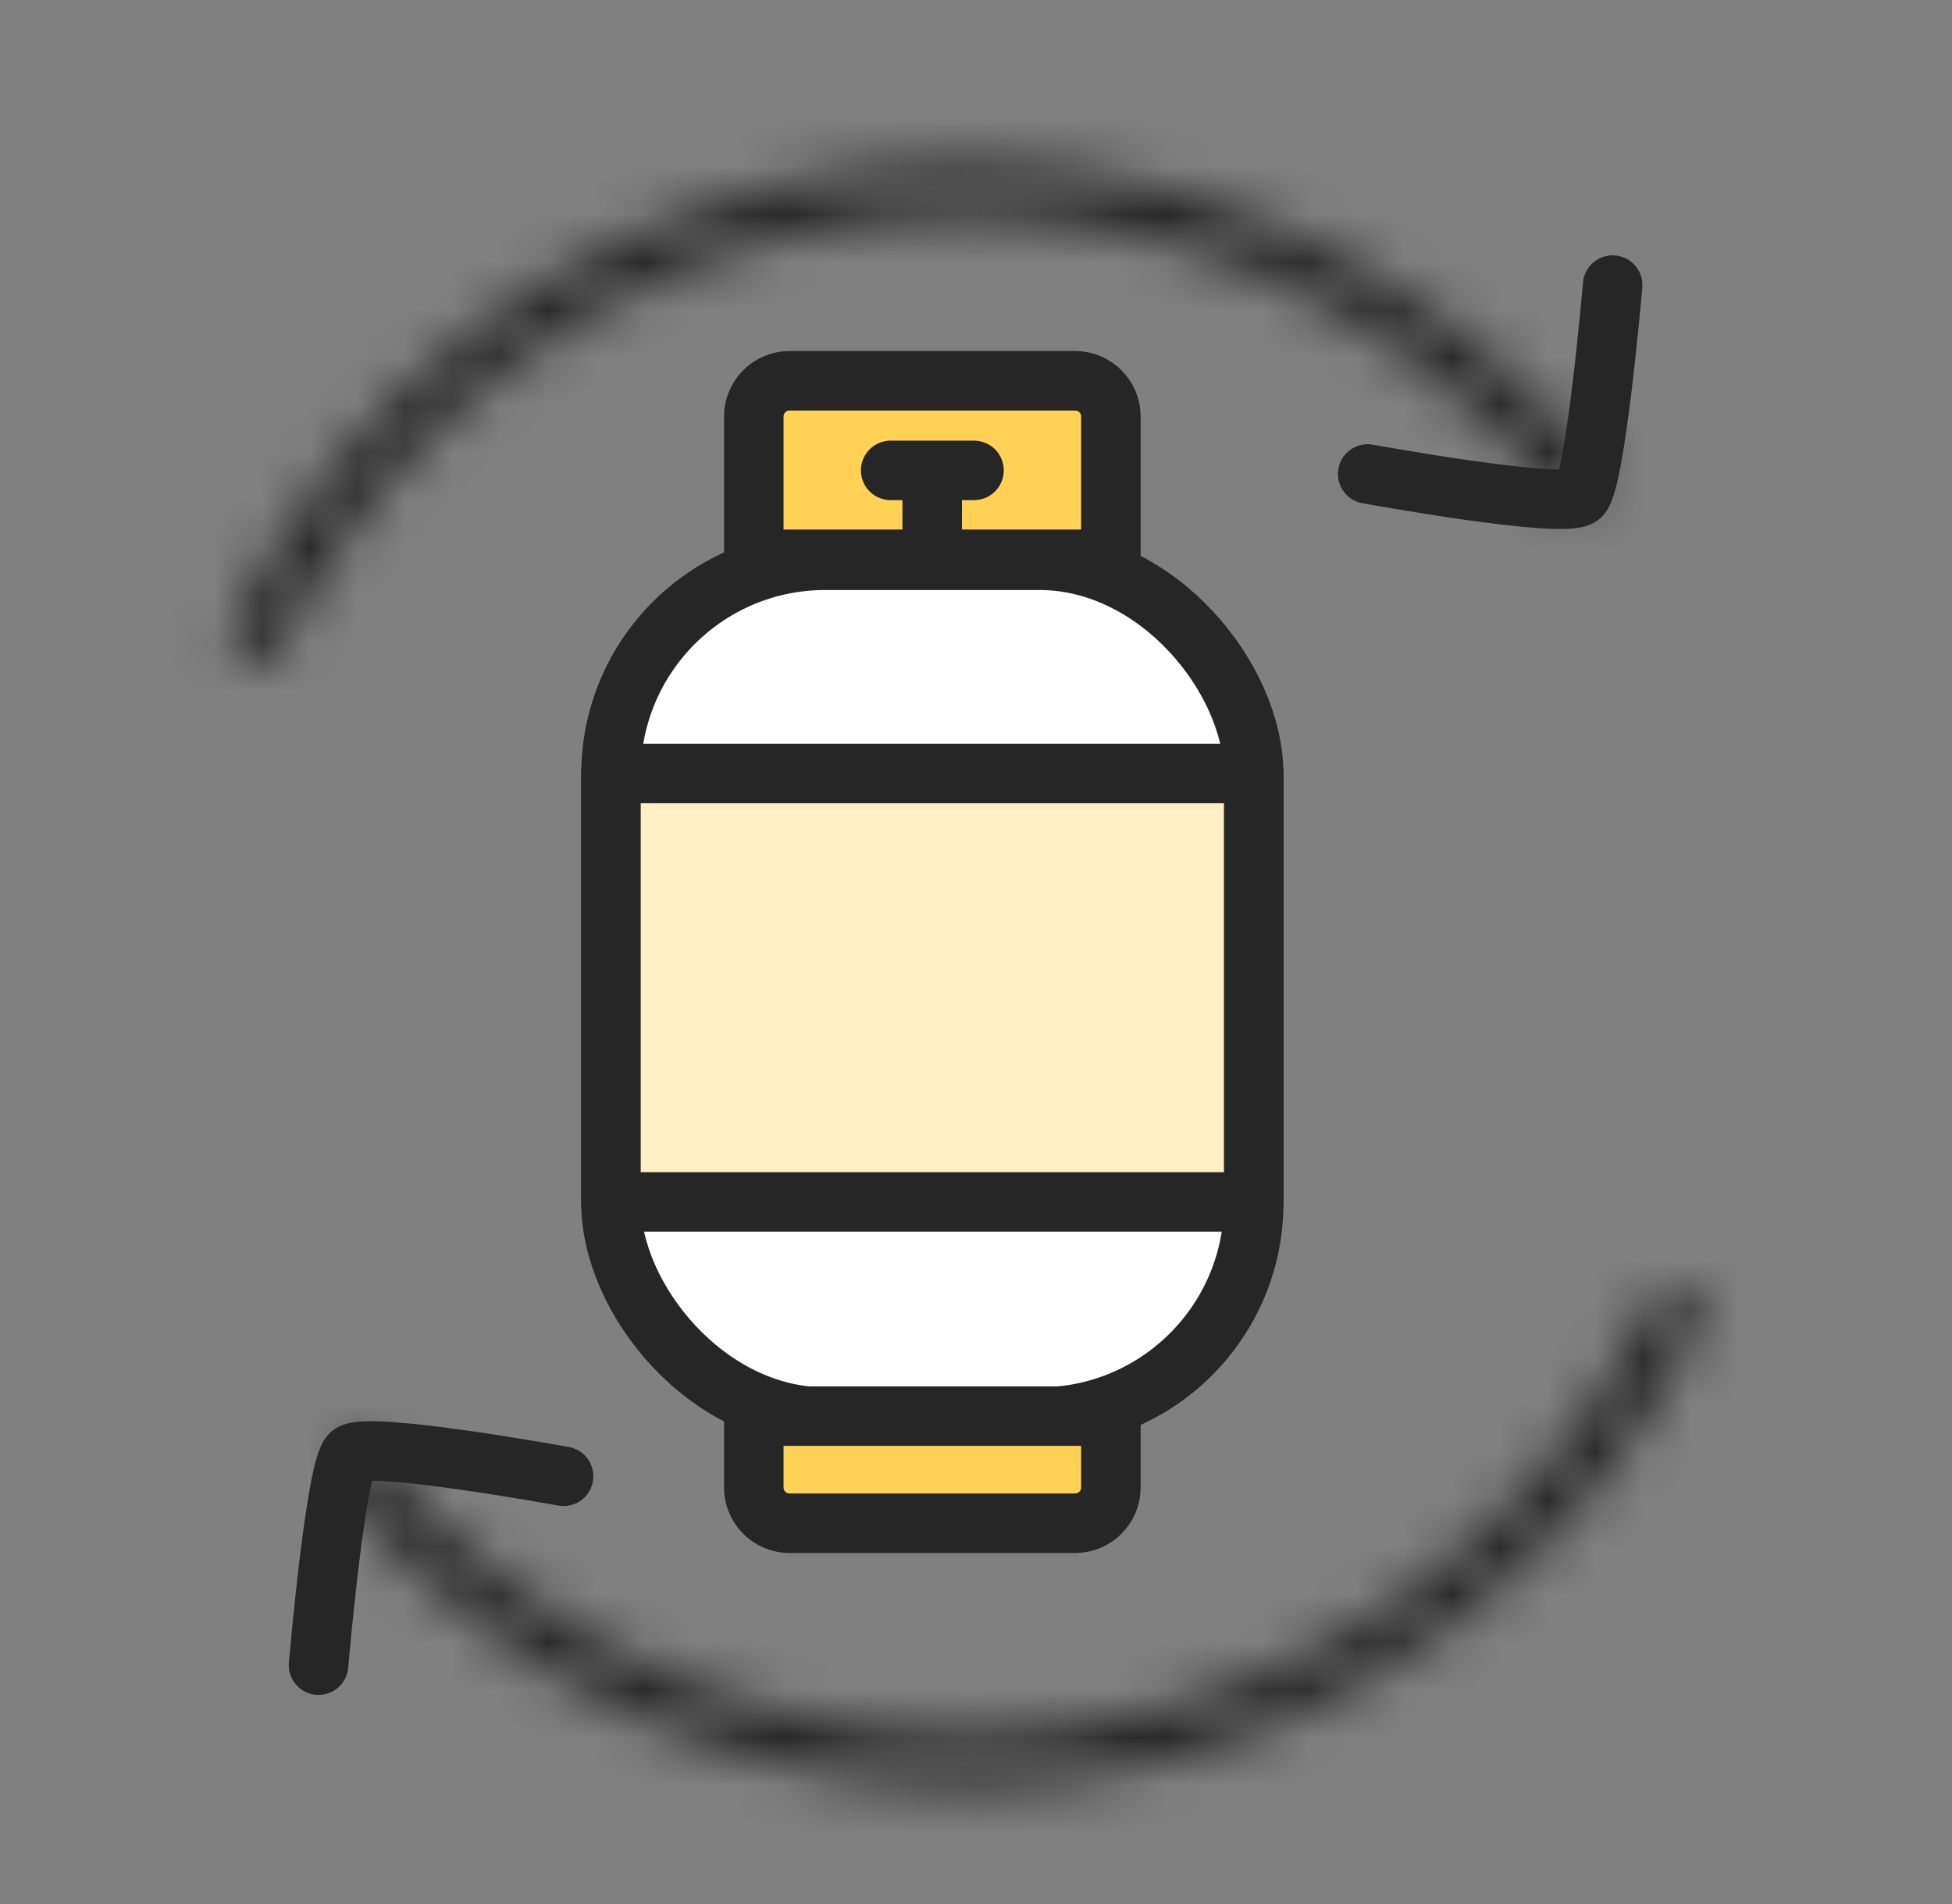
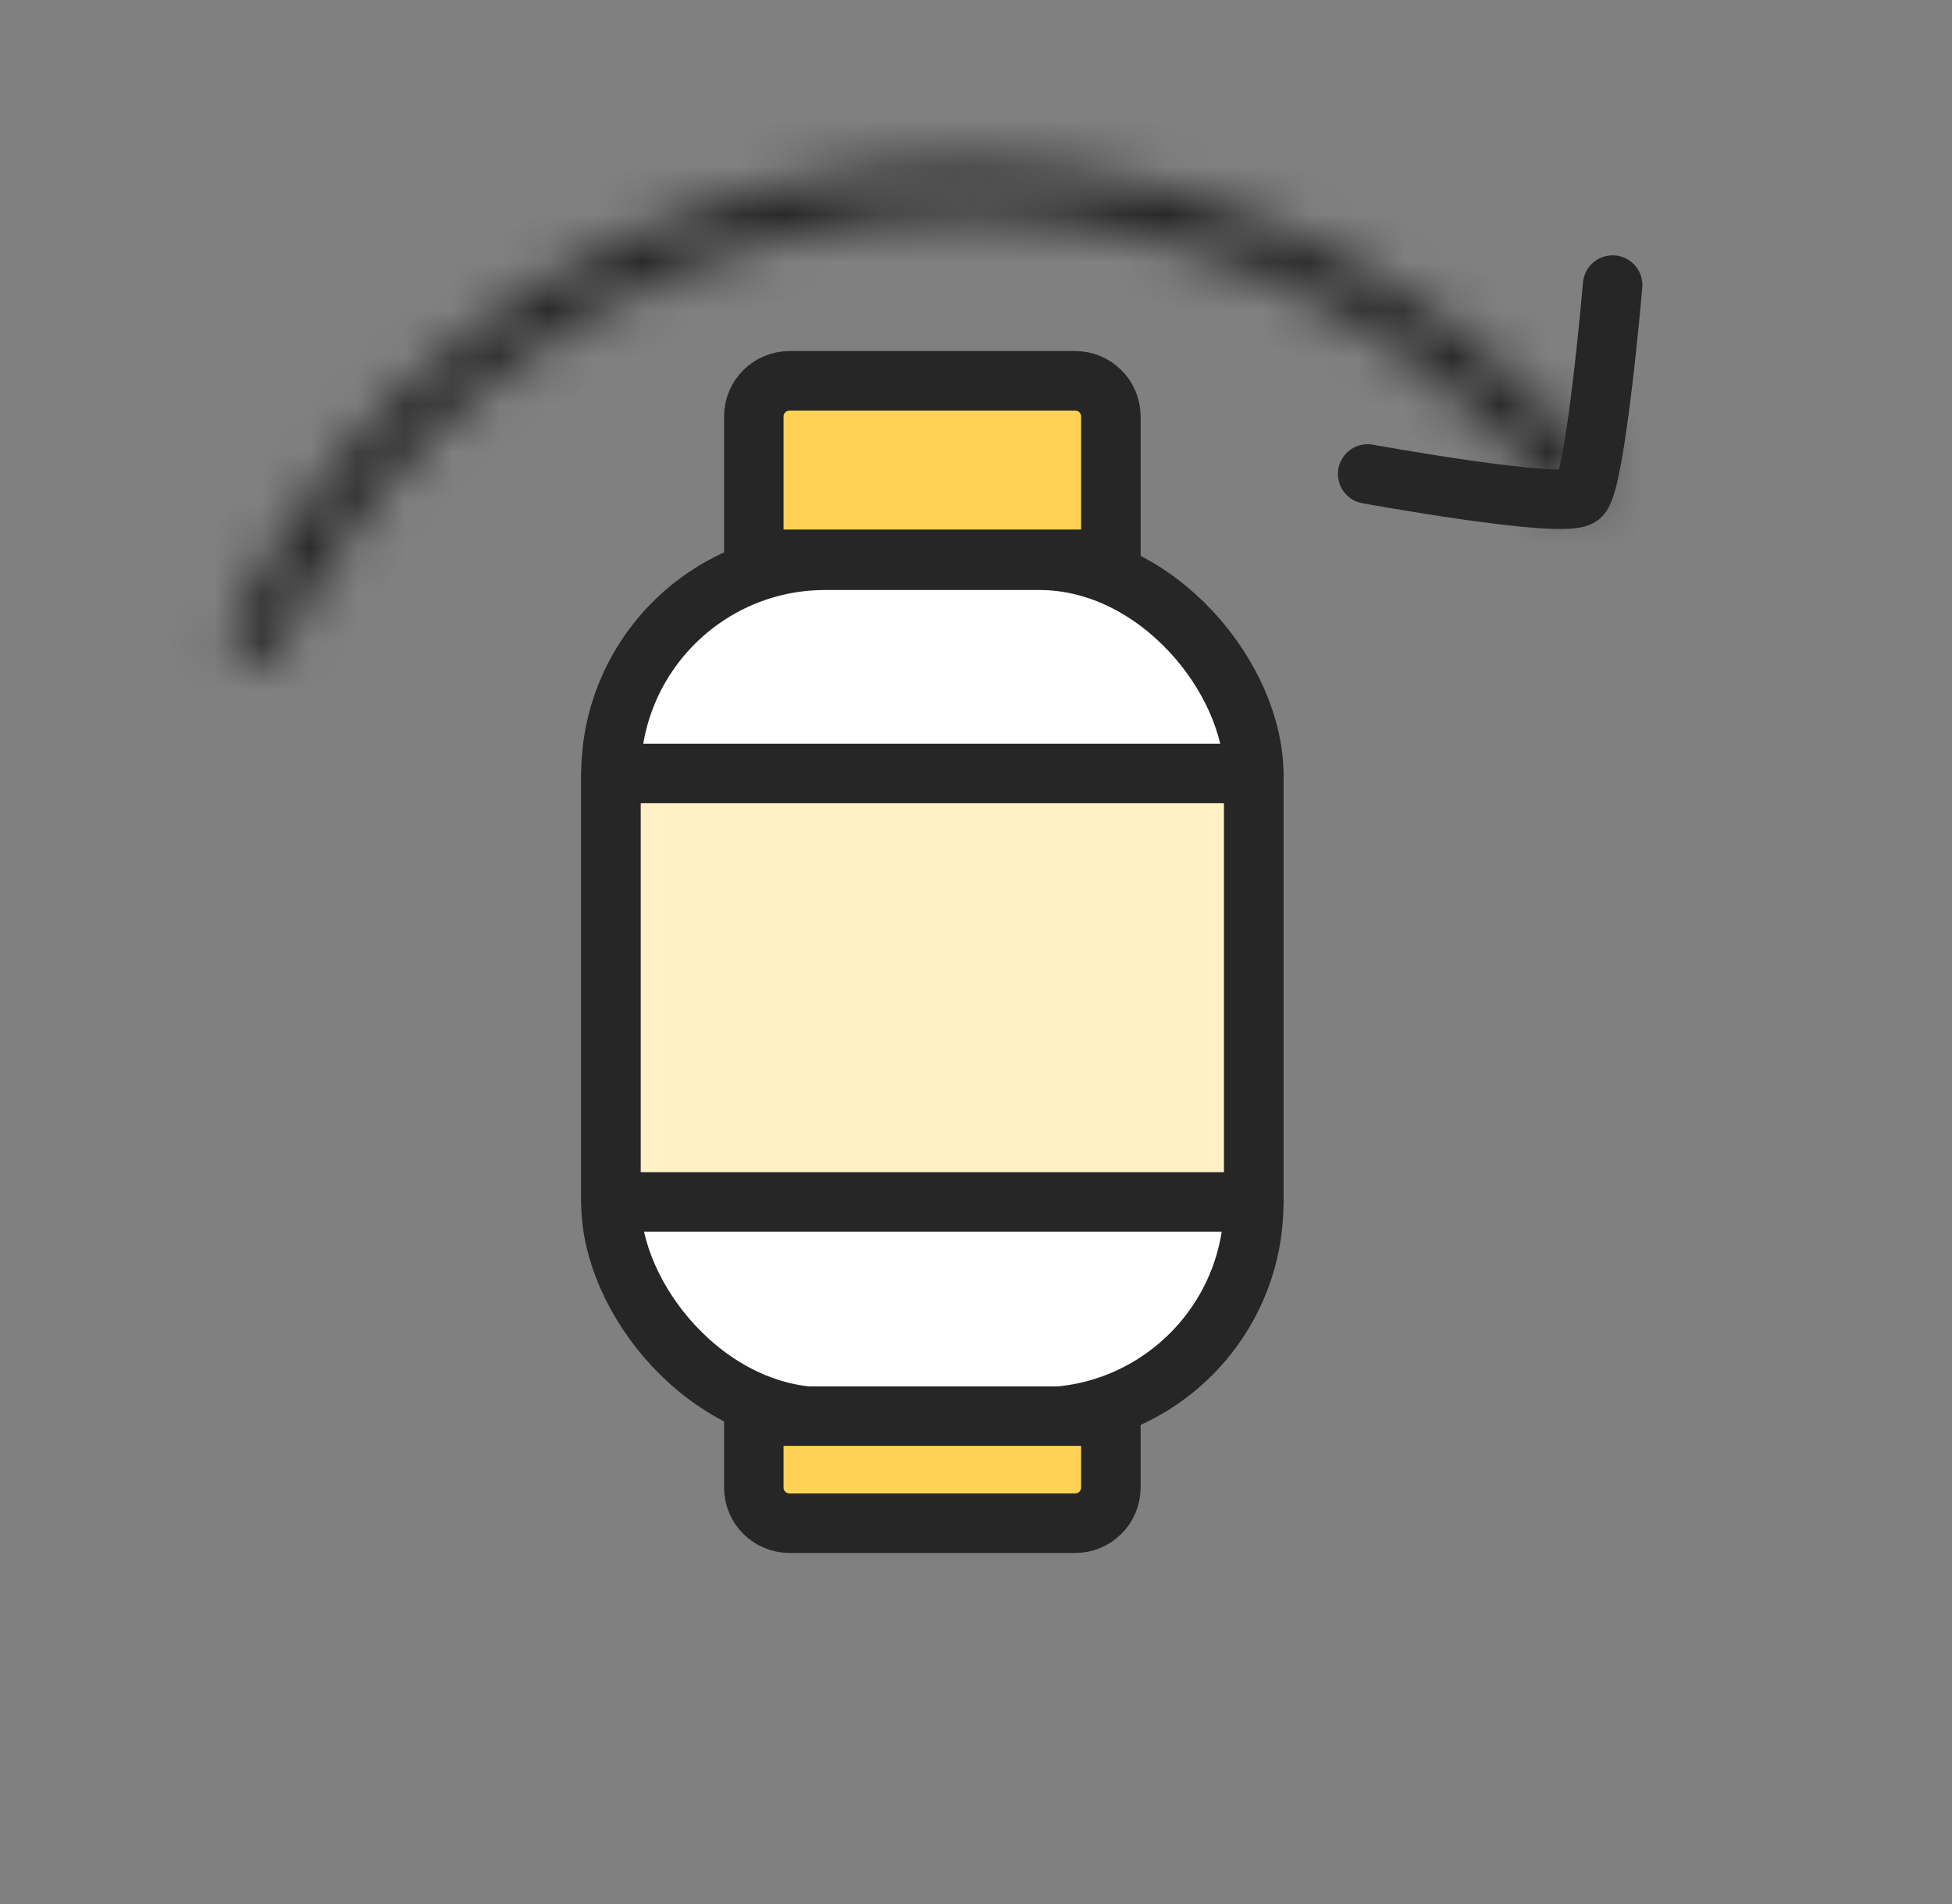
<svg xmlns="http://www.w3.org/2000/svg" width="41" height="40" viewBox="0 0 41 40" fill="none">
  <rect x="0" y="0" width="41" height="40" fill="#808080" stroke="none" />
  <g clip-path="url(#clip0_2134_34523)">
    <rect x="12.833" y="11.77" width="13.5" height="18" rx="4.5" fill="white" stroke="#262626" stroke-width="1.25" />
    <path d="M15.833 8.75C15.833 8.336 16.169 8 16.583 8H22.583C22.997 8 23.333 8.336 23.333 8.75V11.75H15.833V8.75Z" fill="#FFD256" stroke="#262626" stroke-width="1.25" />
    <path d="M23.333 31.25C23.333 31.664 22.997 32 22.583 32L16.583 32C16.169 32 15.833 31.664 15.833 31.25L15.833 29.75L23.333 29.75L23.333 31.25Z" fill="#FFD256" stroke="#262626" stroke-width="1.25" />
-     <line x1="19.58" y1="10.125" x2="19.58" y2="11.125" stroke="#262626" stroke-width="1.25" stroke-linecap="round" />
-     <line x1="20.458" y1="9.882" x2="18.708" y2="9.882" stroke="#262626" stroke-width="1.25" stroke-linecap="round" />
    <rect x="12.833" y="16.25" width="13.5" height="9" fill="#FFF0C5" stroke="#262626" stroke-width="1.25" stroke-linejoin="round" />
    <mask id="path-7-inside-1_2134_34523" fill="white">
      <path d="M33.356 10.402C33.594 10.218 33.639 9.875 33.448 9.642C31.683 7.499 29.42 5.817 26.853 4.745C24.118 3.604 21.132 3.194 18.191 3.558C15.25 3.921 12.454 5.044 10.079 6.817C7.85 8.481 6.064 10.663 4.873 13.171C4.744 13.444 4.871 13.766 5.148 13.886C5.424 14.007 5.745 13.88 5.875 13.608C6.989 11.274 8.655 9.243 10.732 7.693C12.955 6.033 15.572 4.982 18.325 4.642C21.078 4.302 23.872 4.685 26.432 5.753C28.824 6.752 30.934 8.316 32.582 10.309C32.775 10.542 33.117 10.586 33.356 10.402Z" />
    </mask>
    <path d="M33.356 10.402C33.594 10.218 33.639 9.875 33.448 9.642C31.683 7.499 29.42 5.817 26.853 4.745C24.118 3.604 21.132 3.194 18.191 3.558C15.25 3.921 12.454 5.044 10.079 6.817C7.85 8.481 6.064 10.663 4.873 13.171C4.744 13.444 4.871 13.766 5.148 13.886C5.424 14.007 5.745 13.88 5.875 13.608C6.989 11.274 8.655 9.243 10.732 7.693C12.955 6.033 15.572 4.982 18.325 4.642C21.078 4.302 23.872 4.685 26.432 5.753C28.824 6.752 30.934 8.316 32.582 10.309C32.775 10.542 33.117 10.586 33.356 10.402Z" fill="white" stroke="#262626" stroke-width="2.5" mask="url(#path-7-inside-1_2134_34523)" />
    <path d="M33.872 5.989C33.872 5.989 33.513 10.178 33.191 10.426C32.828 10.706 28.727 9.957 28.727 9.957" stroke="#262626" stroke-width="1.25" stroke-linecap="round" />
    <mask id="path-9-inside-2_2134_34523" fill="white">
-       <path d="M7.208 30.569C6.969 30.753 6.924 31.096 7.116 31.329C8.881 33.472 11.144 35.154 13.711 36.226C16.446 37.367 19.431 37.777 22.372 37.413C25.314 37.05 28.11 35.927 30.485 34.154C32.714 32.49 34.5 30.308 35.69 27.8C35.82 27.527 35.693 27.205 35.416 27.085C35.14 26.964 34.819 27.091 34.689 27.363C33.575 29.697 31.909 31.728 29.832 33.279C27.609 34.938 24.992 35.99 22.239 36.33C19.485 36.67 16.691 36.287 14.131 35.218C11.739 34.22 9.629 32.655 7.981 30.662C7.788 30.43 7.446 30.385 7.208 30.569Z" />
-     </mask>
+       </mask>
    <path d="M7.208 30.569C6.969 30.753 6.924 31.096 7.116 31.329C8.881 33.472 11.144 35.154 13.711 36.226C16.446 37.367 19.431 37.777 22.372 37.413C25.314 37.05 28.11 35.927 30.485 34.154C32.714 32.49 34.5 30.308 35.69 27.8C35.82 27.527 35.693 27.205 35.416 27.085C35.14 26.964 34.819 27.091 34.689 27.363C33.575 29.697 31.909 31.728 29.832 33.279C27.609 34.938 24.992 35.99 22.239 36.33C19.485 36.67 16.691 36.287 14.131 35.218C11.739 34.22 9.629 32.655 7.981 30.662C7.788 30.43 7.446 30.385 7.208 30.569Z" fill="white" stroke="#262626" stroke-width="2.5" mask="url(#path-9-inside-2_2134_34523)" />
-     <path d="M6.691 34.982C6.691 34.982 7.05 30.793 7.372 30.545C7.735 30.265 11.837 31.014 11.837 31.014" stroke="#262626" stroke-width="1.25" stroke-linecap="round" />
  </g>
  <defs>
    <clipPath id="clip0_2134_34523">
      <rect width="40" height="40" fill="white" transform="translate(0.333)" />
    </clipPath>
  </defs>
</svg>